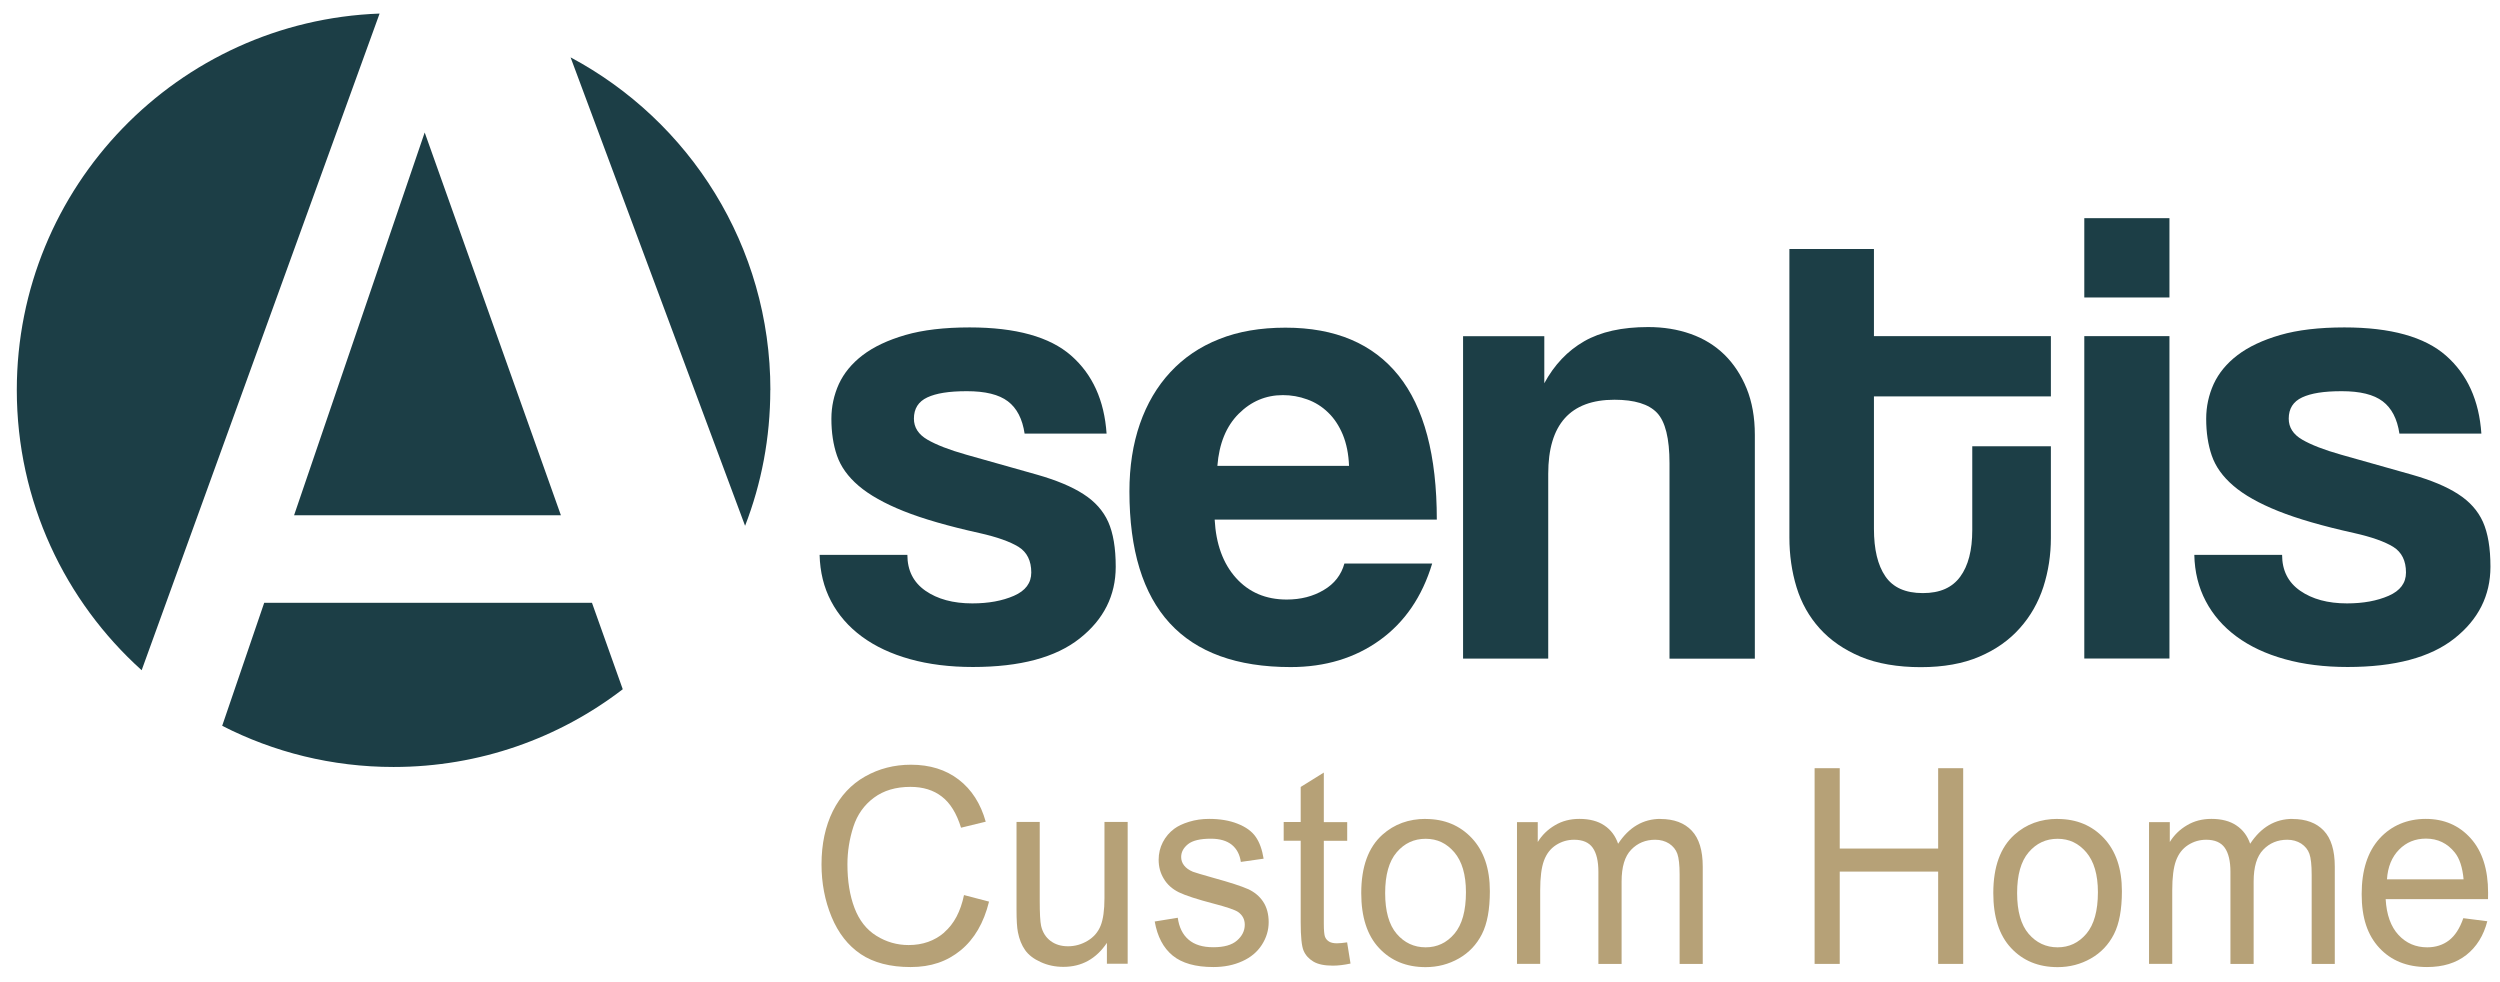
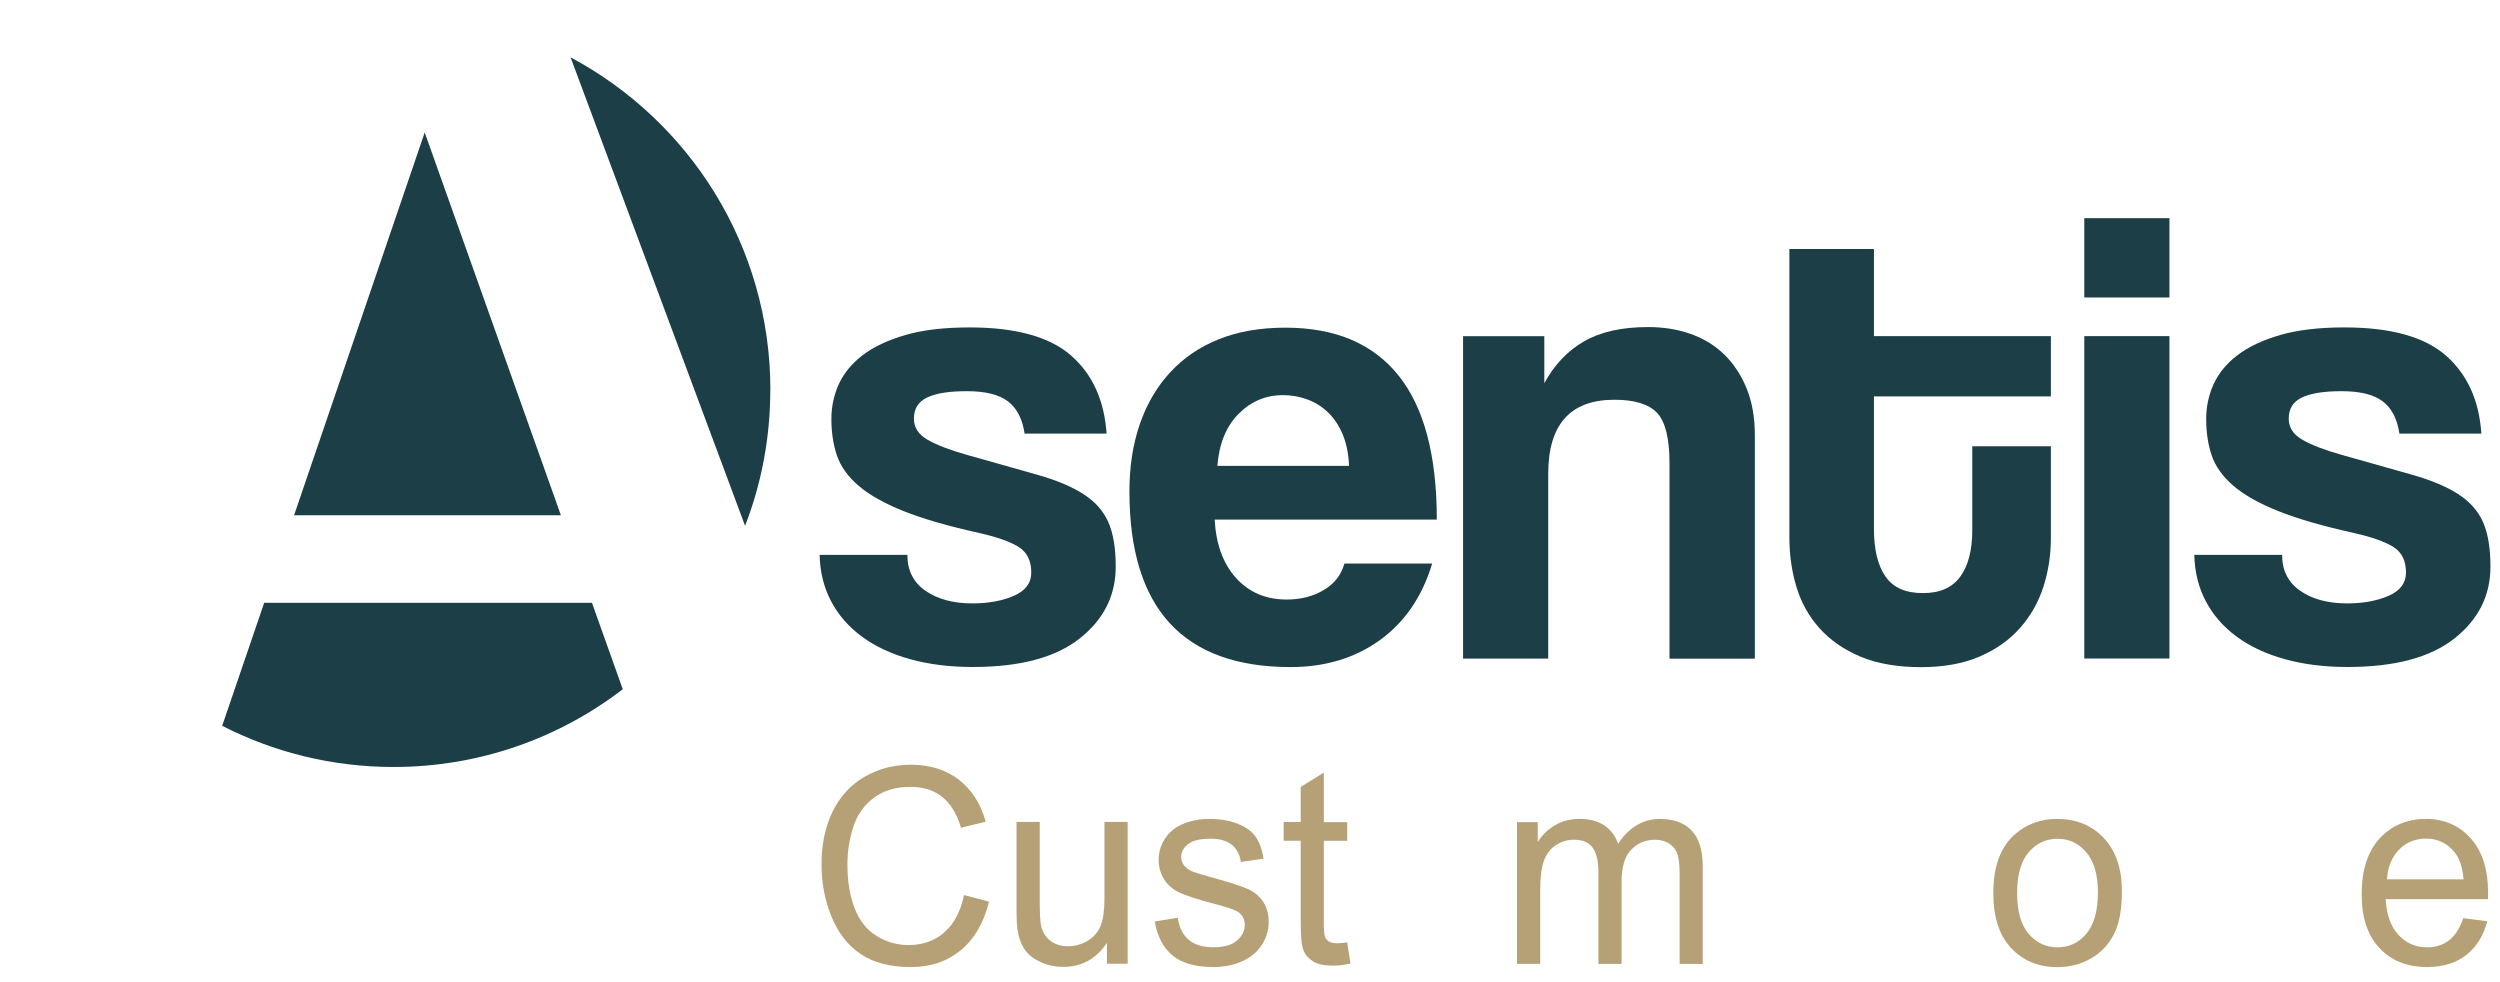
<svg xmlns="http://www.w3.org/2000/svg" id="Capa_2" x="0px" y="0px" width="1190.55px" height="467.717px" viewBox="0 0 1190.55 467.717" xml:space="preserve">
  <g>
    <path fill="#1C3E46" d="M366.873,185.751c0-68.641-38.518-128.225-95.151-158.432l83.101,223.085   c7.771-20.069,12.008-41.883,12.008-64.694L366.873,185.751z" />
-     <path fill="#1C3E46" d="M8,185.751c0,52.977,22.978,100.595,59.459,133.419L180.768,6.461C84.744,9.992,8,88.897,8,185.751z" />
    <path fill="#1C3E46" d="M125.837,287.011l-20.027,58.628c24.473,12.548,52.229,19.611,81.605,19.611   c41.053,0,78.905-13.794,109.154-37.021l-14.667-41.177H125.837V287.011z" />
    <polygon fill="#1C3E46" points="140.048,245.377 267.11,245.377 202.25,63.094  " />
    <g>
      <path fill="#1C3E46" d="M487.952,206.569c-1.039-7.063-3.698-12.216-7.978-15.457c-4.28-3.241-10.762-4.82-19.488-4.82    s-14.626,0.997-18.864,2.95c-4.28,1.995-6.398,5.36-6.398,10.139c0,4.155,2.119,7.479,6.398,9.972    c4.28,2.492,10.471,4.902,18.574,7.188c13.296,3.739,24.557,6.939,33.698,9.515c9.14,2.618,16.495,5.65,22.021,9.224    c5.526,3.533,9.474,7.978,11.842,13.255c2.368,5.318,3.573,12.424,3.573,21.357c0,13.712-5.734,25.139-17.161,34.154    c-11.425,9.058-28.378,13.587-50.857,13.587c-11.011,0-21.025-1.247-29.958-3.74s-16.578-6.066-22.935-10.762    c-6.357-4.694-11.219-10.304-14.668-16.869c-3.448-6.565-5.235-13.878-5.443-22.022h41.799c0,7.397,2.867,13.088,8.601,17.078    c5.734,3.989,13.172,6.025,22.313,6.025c7.687,0,14.294-1.206,19.82-3.616c5.526-2.41,8.269-6.107,8.269-11.093    c0-5.61-2.036-9.682-6.066-12.217c-4.072-2.493-10.263-4.695-18.573-6.565c-15-3.324-27.05-6.814-36.191-10.471    c-9.142-3.656-16.287-7.687-21.397-12.049c-5.111-4.363-8.519-9.184-10.305-14.377c-1.787-5.194-2.659-11.053-2.659-17.534    c0-5.817,1.205-11.343,3.573-16.579c2.41-5.194,6.191-9.806,11.385-13.753c5.193-3.947,11.965-7.147,20.276-9.557    c8.31-2.41,18.532-3.615,30.582-3.615c22.064,0,38.186,4.487,48.365,13.421c10.18,8.933,15.79,21.316,16.87,37.146h-39.016    V206.569z" />
      <path fill="#1C3E46" d="M578.449,247.454c0.623,11.634,3.989,20.9,10.138,27.757c6.149,6.855,14.209,10.304,24.182,10.304    c6.647,0,12.548-1.496,17.618-4.529c5.11-2.992,8.352-7.23,9.848-12.631h41.799c-4.777,15.831-13.088,27.964-24.972,36.522    c-11.841,8.519-26.011,12.799-42.423,12.799c-51.19,0-76.786-27.881-76.786-83.642c0-11.842,1.662-22.561,4.986-32.16    c3.325-9.556,8.145-17.784,14.502-24.64c6.357-6.856,14.085-12.133,23.269-15.748c9.141-3.657,19.653-5.443,31.536-5.443    c23.726,0,41.675,7.604,53.851,22.77c12.173,15.208,18.24,38.06,18.24,68.641H578.449L578.449,247.454z M642.436,221.859    c-0.207-5.609-1.204-10.554-2.949-14.833c-1.787-4.28-4.114-7.812-7.022-10.595c-2.909-2.826-6.233-4.903-9.973-6.232    c-3.74-1.371-7.603-2.036-11.552-2.036c-8.101,0-15.123,2.95-21.064,8.892c-5.942,5.942-9.308,14.21-10.138,24.805h62.741H642.436    z" />
      <path fill="#1C3E46" d="M795.052,313.602v-92.99c0-11.841-1.995-19.86-5.942-24.016c-3.947-4.155-10.72-6.232-20.275-6.232    c-21.024,0-31.538,11.759-31.538,35.275v88.005h-40.555v-153.53h38.687v22.396c4.776-8.809,11.092-15.457,18.987-19.986    c7.895-4.529,18.033-6.773,30.498-6.773c7.271,0,14.002,1.08,20.234,3.282c6.232,2.203,11.551,5.485,16.039,9.848    c4.447,4.363,7.979,9.723,10.597,16.122c2.576,6.357,3.905,13.712,3.905,22.063v106.618h-40.554L795.052,313.602z" />
      <path fill="#1C3E46" d="M939.233,212.51h37.437v43.712c0,8.102-1.204,15.873-3.573,23.269c-2.41,7.396-6.107,13.961-11.22,19.653    c-5.069,5.733-11.508,10.263-19.319,13.586c-7.77,3.324-17.076,4.986-27.881,4.986c-10.803,0-20.774-1.662-28.629-4.986    c-7.896-3.324-14.377-7.811-19.446-13.421c-5.066-5.609-8.767-12.174-11.05-19.653c-2.287-7.479-3.407-15.416-3.407-23.726    V118.565h40.262v41.508h84.264v28.712h-84.264v63.032c0,9.764,1.786,17.327,5.442,22.646c3.615,5.318,9.557,7.978,17.825,7.978    s14.002-2.618,17.825-7.812c3.822-5.194,5.734-12.59,5.734-22.146v-39.931V212.51z" />
      <path fill="#1C3E46" d="M992.584,141.666v-37.769h40.554v37.769H992.584z M992.584,313.602V160.073h40.554v153.529H992.584z" />
      <path fill="#1C3E46" d="M1142.666,206.569c-1.041-7.063-3.7-12.216-7.979-15.457c-4.281-3.241-10.761-4.82-19.486-4.82    s-14.627,0.997-18.864,2.95c-4.28,1.995-6.399,5.36-6.399,10.139c0,4.155,2.119,7.479,6.399,9.972    c4.278,2.492,10.472,4.902,18.572,7.188c13.296,3.739,24.556,6.939,33.696,9.515c9.143,2.618,16.497,5.65,21.982,9.224    c5.525,3.533,9.473,7.978,11.841,13.255c2.37,5.318,3.573,12.424,3.573,21.357c0,13.712-5.734,25.139-17.16,34.154    c-11.427,9.058-28.42,13.587-50.858,13.587c-11.052,0-21.024-1.247-29.957-3.74c-8.935-2.493-16.58-6.066-22.936-10.762    c-6.358-4.694-11.22-10.304-14.669-16.869c-3.448-6.565-5.276-13.878-5.442-22.022h41.801c0,7.397,2.866,13.088,8.601,17.078    c5.733,3.989,13.172,6.025,22.313,6.025c7.686,0,14.291-1.206,19.819-3.616c5.524-2.41,8.267-6.107,8.267-11.093    c0-5.61-2.034-9.682-6.066-12.217c-4.071-2.493-10.263-4.695-18.572-6.565c-14.998-3.324-27.049-6.814-36.189-10.471    c-9.142-3.656-16.288-7.687-21.357-12.049c-5.112-4.363-8.519-9.184-10.306-14.377c-1.787-5.194-2.658-11.053-2.658-17.534    c0-5.817,1.204-11.343,3.573-16.579c2.409-5.194,6.19-9.806,11.386-13.753c5.191-3.947,11.966-7.147,20.276-9.557    c8.31-2.41,18.531-3.615,30.582-3.615c22.063,0,38.184,4.487,48.363,13.421c10.181,8.933,15.789,21.316,16.869,37.146h-39.015    V206.569z" />
    </g>
  </g>
  <g>
    <path fill="#B6A177" d="M449.684,444.072c-4.654,3.988-10.305,5.982-16.995,5.982c-5.485,0-10.596-1.453-15.332-4.404   c-4.695-2.908-8.186-7.354-10.429-13.255c-2.244-5.899-3.366-12.838-3.366-20.775c0-6.149,0.956-12.091,2.826-17.909   c1.87-5.775,5.152-10.386,9.806-13.835c4.654-3.448,10.429-5.152,17.368-5.152c6.025,0,11.011,1.538,15,4.654   c3.989,3.075,7.022,8.02,9.1,14.792l11.759-2.866c-2.41-8.602-6.69-15.291-12.839-20.027s-13.753-7.105-22.77-7.105   c-7.978,0-15.249,1.87-21.855,5.61c-6.606,3.739-11.717,9.224-15.332,16.454c-3.574,7.229-5.402,15.705-5.402,25.387   c0,8.892,1.579,17.244,4.778,24.972s7.812,13.671,13.92,17.783c6.108,4.072,14.001,6.149,23.725,6.149   c9.723,0,17.327-2.659,23.85-7.978c6.482-5.318,11.011-13.047,13.504-23.185l-11.925-3.117c-1.621,7.854-4.778,13.754-9.39,17.743   V444.072z" />
    <path fill="#B6A177" d="M525.97,427.659c0,5.776-0.624,10.181-1.828,13.172c-1.205,3.033-3.283,5.443-6.191,7.188   s-6.025,2.617-9.349,2.617c-3.324,0-6.107-0.872-8.351-2.576c-2.244-1.703-3.74-4.071-4.446-7.104   c-0.457-2.077-0.665-6.108-0.665-12.092v-37.437h-11.052v41.841c0,4.862,0.208,8.436,0.665,10.68   c0.665,3.364,1.787,6.19,3.407,8.476c1.62,2.327,4.113,4.238,7.438,5.734c3.324,1.537,6.938,2.285,10.803,2.285   c8.725,0,15.623-3.823,20.733-11.427v9.931h9.889v-67.52H525.97v36.191V427.659z" />
    <path fill="#B6A177" d="M594.28,423.38c-3.075-1.372-8.56-3.158-16.413-5.318c-5.401-1.538-8.684-2.493-9.765-2.909   c-1.911-0.79-3.324-1.828-4.238-3.034c-0.914-1.163-1.371-2.535-1.371-3.989c0-2.327,1.081-4.363,3.241-6.108   s5.817-2.617,10.886-2.617c4.321,0,7.646,0.998,10.014,2.909c2.369,1.952,3.78,4.654,4.279,8.144l10.845-1.538   c-0.707-4.362-1.953-7.853-3.822-10.471c-1.827-2.617-4.696-4.654-8.602-6.19c-3.863-1.538-8.393-2.286-13.503-2.286   c-3.407,0-6.606,0.458-9.557,1.372c-2.992,0.914-5.318,2.036-7.063,3.324c-2.286,1.703-4.114,3.823-5.443,6.399   s-1.994,5.359-1.994,8.351c0,3.325,0.79,6.317,2.451,9.059c1.621,2.742,3.989,4.861,7.147,6.44   c3.158,1.538,8.768,3.366,16.87,5.484c6.025,1.579,9.806,2.867,11.302,3.864c2.161,1.496,3.241,3.533,3.241,6.108   c0,2.867-1.246,5.402-3.699,7.521c-2.451,2.16-6.231,3.2-11.301,3.2c-5.069,0-8.975-1.206-11.759-3.615   c-2.825-2.41-4.529-5.9-5.152-10.429l-10.969,1.786c1.246,7.146,4.072,12.548,8.518,16.204s10.928,5.484,19.404,5.484   c5.11,0,9.723-0.914,13.795-2.783c4.072-1.828,7.146-4.446,9.307-7.812c2.161-3.366,3.241-6.98,3.241-10.762   s-0.873-7.146-2.659-9.806c-1.745-2.618-4.197-4.612-7.272-6.025L594.28,423.38z" />
    <path fill="#B6A177" d="M636.703,449.224c-1.662,0-2.908-0.291-3.78-0.831c-0.873-0.54-1.538-1.288-1.912-2.244   c-0.374-0.914-0.581-3.032-0.581-6.273v-39.474h11.135v-8.892h-11.135v-23.601l-11.013,6.856v16.702h-8.102v8.892h8.102v38.851   c0,6.855,0.459,11.385,1.373,13.504c0.914,2.16,2.449,3.864,4.653,5.193c2.201,1.33,5.318,1.953,9.349,1.953   c2.452,0,5.235-0.333,8.352-0.997l-1.621-10.097c-1.994,0.29-3.614,0.457-4.86,0.457H636.703z" />
-     <path fill="#B6A177" d="M678.918,389.973c-8.062,0-14.916,2.492-20.566,7.52c-6.732,6.024-10.099,15.291-10.099,27.797   c0,11.385,2.825,20.152,8.477,26.177c5.65,6.066,13.047,9.101,22.188,9.101c5.691,0,10.97-1.372,15.789-4.114   c4.82-2.742,8.477-6.606,11.011-11.592c2.535-4.986,3.781-11.802,3.781-20.485c0-10.72-2.867-19.114-8.56-25.221   c-5.693-6.065-13.047-9.141-22.021-9.141V389.973z M692.63,444.653c-3.656,4.321-8.228,6.482-13.712,6.482   c-5.485,0-10.14-2.161-13.796-6.44s-5.484-10.762-5.484-19.404c0-8.642,1.828-15.125,5.484-19.404   c3.656-4.28,8.228-6.441,13.796-6.441c5.567,0,10.013,2.161,13.669,6.441c3.656,4.321,5.527,10.637,5.527,18.989   C698.115,433.725,696.287,440.332,692.63,444.653L692.63,444.653z" />
    <path fill="#B6A177" d="M790.772,389.973c-8.269,0-14.999,3.947-20.192,11.841c-1.289-3.74-3.449-6.648-6.565-8.726   c-3.074-2.077-7.063-3.116-11.883-3.116c-4.363,0-8.228,0.997-11.635,3.034c-3.407,1.994-6.149,4.652-8.187,7.977v-9.473h-9.889   v67.519h11.052v-35.027c0-6.15,0.582-10.844,1.788-14.127c1.204-3.283,3.115-5.734,5.734-7.438   c2.659-1.703,5.524-2.534,8.643-2.534c4.113,0,7.063,1.288,8.85,3.823c1.787,2.534,2.701,6.357,2.701,11.427v43.877h11.051v-39.224   c0-6.939,1.496-12.009,4.571-15.167c3.033-3.158,6.856-4.737,11.427-4.737c2.534,0,4.736,0.623,6.648,1.829   c1.869,1.247,3.198,2.866,3.905,4.861c0.706,1.994,1.081,5.318,1.081,9.89v42.548h11.01v-46.329c0-7.729-1.745-13.421-5.235-17.119   c-3.49-3.699-8.477-5.568-14.958-5.568L790.772,389.973z" />
-     <polygon fill="#B6A177" points="922.988,404.099 876.118,404.099 876.118,365.832 864.151,365.832 864.151,459.03 876.118,459.03    876.118,415.07 922.988,415.07 922.988,459.03 934.911,459.03 934.911,365.832 922.988,365.832  " />
    <path fill="#B6A177" d="M979.87,389.973c-8.062,0-14.917,2.492-20.526,7.52c-6.73,6.024-10.096,15.291-10.096,27.797   c0,11.385,2.823,20.152,8.474,26.177c5.651,6.066,13.048,9.101,22.189,9.101c5.692,0,10.969-1.372,15.789-4.114   c4.819-2.742,8.476-6.606,11.012-11.592c2.533-4.986,3.78-11.802,3.78-20.485c0-10.72-2.866-19.114-8.56-25.221   c-5.691-6.065-13.047-9.141-22.021-9.141L979.87,389.973z M993.582,444.653c-3.657,4.321-8.228,6.482-13.712,6.482   c-5.485,0-10.139-2.161-13.795-6.44s-5.484-10.762-5.484-19.404c0-8.642,1.828-15.125,5.484-19.404   c3.656-4.28,8.227-6.441,13.795-6.441c5.567,0,10.013,2.161,13.669,6.441c3.656,4.321,5.528,10.637,5.528,18.989   C999.067,433.725,997.239,440.332,993.582,444.653L993.582,444.653z" />
-     <path fill="#B6A177" d="M1091.765,389.973c-8.27,0-15.001,3.947-20.193,11.841c-1.289-3.74-3.449-6.648-6.564-8.726   c-3.076-2.077-7.064-3.116-11.885-3.116c-4.363,0-8.227,0.997-11.634,3.034c-3.407,1.994-6.149,4.652-8.185,7.977v-9.473h-9.89   v67.519h11.053v-35.027c0-6.15,0.58-10.844,1.786-14.127c1.205-3.283,3.116-5.734,5.734-7.438c2.659-1.703,5.525-2.534,8.643-2.534   c4.112,0,7.064,1.288,8.85,3.823c1.787,2.534,2.702,6.357,2.702,11.427v43.877h11.052v-39.224c0-6.939,1.496-12.009,4.57-15.167   c3.032-3.158,6.854-4.737,11.427-4.737c2.534,0,4.736,0.623,6.647,1.829c1.87,1.247,3.2,2.866,3.906,4.861   c0.706,1.994,1.08,5.318,1.08,9.89v42.548h11.011v-46.329c0-7.729-1.743-13.421-5.233-17.119c-3.492-3.699-8.478-5.568-14.96-5.568   L1091.765,389.973z" />
    <path fill="#B6A177" d="M1184.881,425.125c0-11.135-2.785-19.779-8.312-25.928s-12.673-9.223-21.399-9.223   c-8.726,0-16.371,3.157-22.02,9.389c-5.651,6.275-8.477,15.083-8.477,26.427s2.782,19.528,8.392,25.595   c5.61,6.066,13.173,9.141,22.729,9.141c7.603,0,13.835-1.911,18.697-5.733c4.86-3.822,8.227-9.183,10.013-16.079l-11.426-1.455   c-1.662,4.819-3.947,8.352-6.814,10.554s-6.357,3.324-10.387,3.324c-5.445,0-10.016-1.952-13.672-5.9   c-3.656-3.946-5.69-9.64-6.106-17.035h48.738c0-1.372,0.043-2.369,0.043-3.034V425.125z M1136.722,418.767   c0.375-5.9,2.286-10.596,5.733-14.127c3.45-3.532,7.729-5.277,12.841-5.277c5.608,0,10.18,2.203,13.712,6.607   c2.284,2.826,3.697,7.106,4.196,12.798H1136.722z" />
  </g>
</svg>